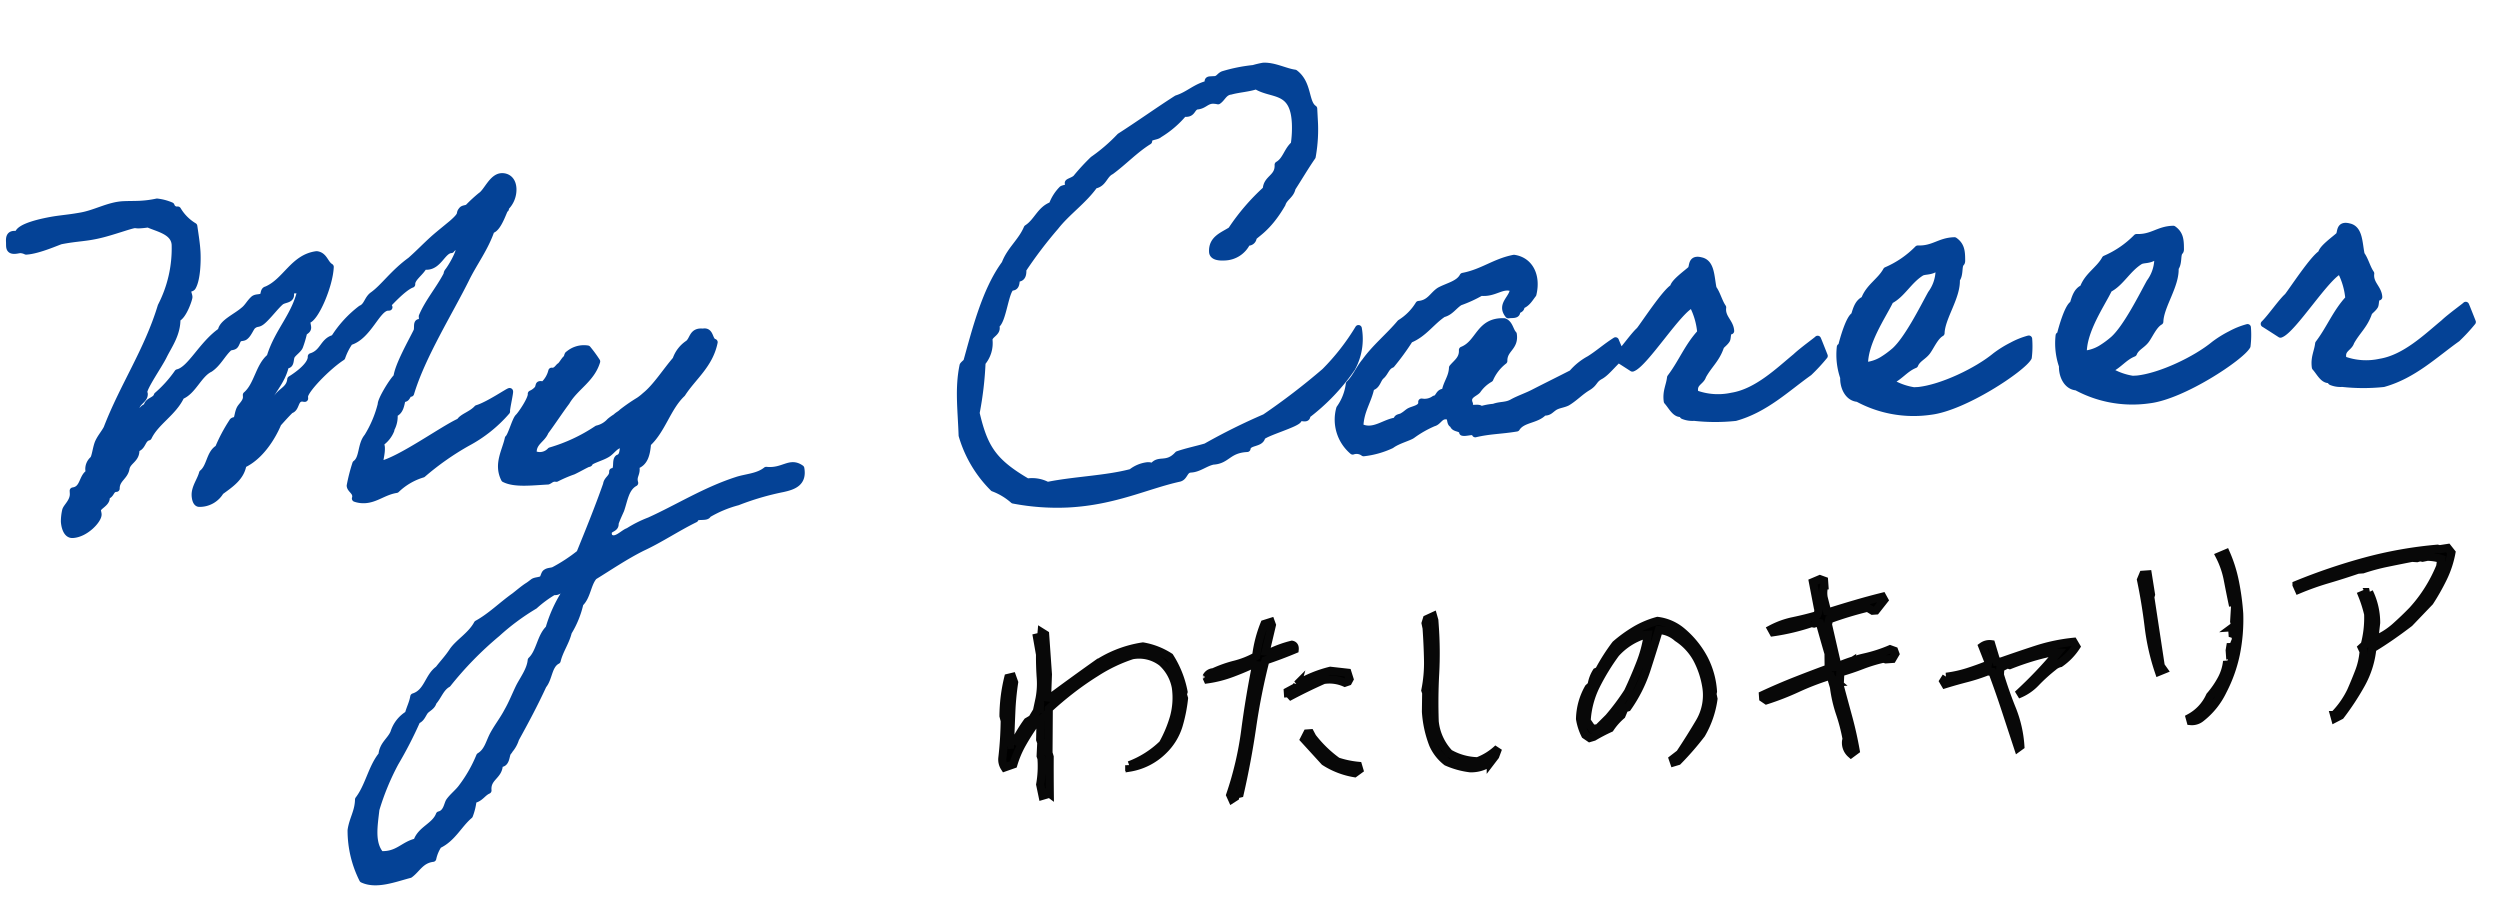
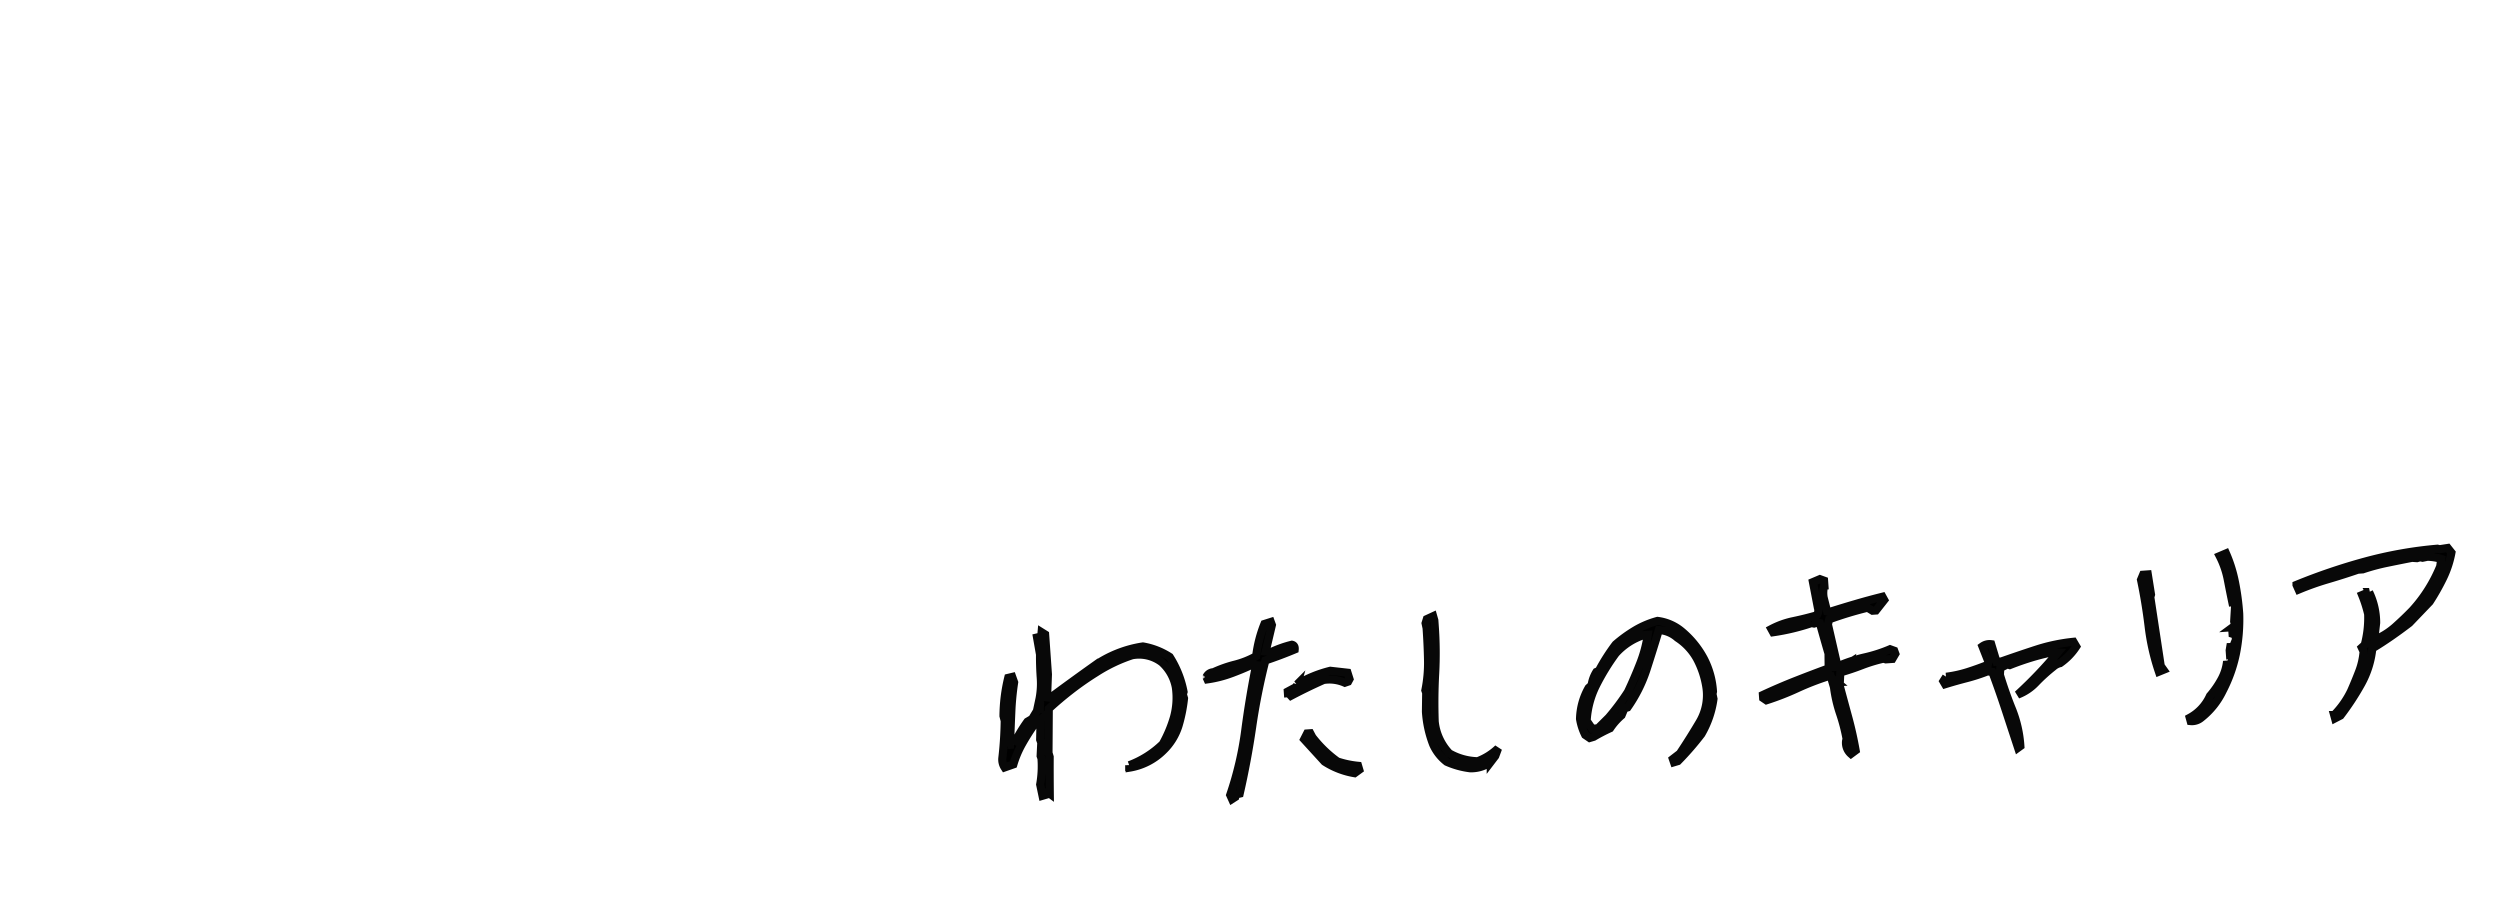
<svg xmlns="http://www.w3.org/2000/svg" width="370.876" height="133.889" viewBox="0 0 370.876 133.889">
  <g id="グループ_1550" data-name="グループ 1550" transform="translate(3218.689 -20619.566)">
-     <path id="パス_9379" data-name="パス 9379" d="M-289.842-12.4c-.871.871-2.278,1.139-2.68,1.809-2.479.938-9.179,5.293-12.194,5.762.067-.938.4-1.608.4-2.546,0-.2-.067-.4-.067-.67a4.179,4.179,0,0,0,1.608-1.809v-.134a3.829,3.829,0,0,0,.6-2.278c.938-.268,1.072-1.273,1.34-2.211.067,0,.134.067.2.067.6,0,.469-.737,1.072-.737,1.943-5.427,6.365-11.725,9.045-16.482,1.34-2.412,3.082-4.422,4.154-7.1,1.139-.067,2.278-3.618,2.278-3.015v-.2a3.7,3.7,0,0,0,1.273-2.747c0-1.407-.871-1.876-1.608-1.876-1.407,0-2.278,2.144-3.216,2.68a22.355,22.355,0,0,0-1.943,1.608c-.2.2-.737.134-.938.335-.67.67.268.469-1.608,1.943-1.072.8-1.742,1.273-2.613,1.943-1.273,1.005-2.546,2.211-3.819,3.216-2.68,1.742-4.154,3.752-5.829,4.824-.871.536-.938,1.608-1.876,1.943a16.593,16.593,0,0,0-4.221,4.154c-1.675.335-1.675,2.077-3.551,2.546,0,1.541-3.216,3.216-3.216,3.216-.2,1.273-1.139,1.541-1.876,2.278s-1.072,1.809-2.278,1.943c.871-2.479,2.881-3.752,3.551-6.432a.246.246,0,0,0,.2.067c.6,0,.469-.938.737-1.34.335-.469,1.072-.871,1.273-1.34a15.462,15.462,0,0,0,.67-1.876c.067-.335.67-.335.67-.871,0-.2-.067-.469-.067-.737a.6.6,0,0,1,.067-.335c1.139-.067,3.551-4.891,3.819-7.7-.8-.536-.8-1.742-1.943-1.943-3.484.268-4.757,3.752-7.705,4.824-.469.067-.335.737-.6.938-.4.268-.938.067-1.34.335-.67.536-.938,1.139-1.608,1.608-1.206.938-3.283,1.675-3.484,2.881-2.948,1.809-4.824,5.494-6.767,5.829a18.264,18.264,0,0,1-3.216,3.216c-.268.8-1.474.67-1.608,1.608-.737.134-1.139,1.139-1.407,1.139-.2,0-.268-.4-.268-.6,0-1.407,1.407-1.474,1.407-2.479,0-.067-.067-.134-.067-.2,0-.8,2.479-3.953,3.216-5.293.871-1.541,2.211-3.149,2.278-5.427.938-.268,1.943-2.814,1.943-3.082s-.134-.536-.134-.871c0-.536.536-.268.737-.6.737-1.139.938-3.819.938-5.092,0-1.206-.134-2.412-.268-3.886a6.96,6.96,0,0,1-2.278-2.546.893.893,0,0,1-.938-.67,7.365,7.365,0,0,0-2.077-.67,15.284,15.284,0,0,1-2.546.2c-.8,0-1.675-.067-2.479-.067-2.144,0-4.154,1.072-6.3,1.34-1.608.2-2.144.2-3.752.335-2.01.2-5.7.8-5.762,1.943a2.067,2.067,0,0,0-.6-.067c-.67,0-.737.536-.737,1.139s-.2,1.273.737,1.273c.335,0,.6-.067.8-.067a2.134,2.134,0,0,1,.871.268c1.876,0,5.025-1.273,5.293-1.273,2.412-.335,3.618-.2,5.762-.6,1.876-.335,4.69-1.206,5.226-1.206.2,0,.335.067.67.067a12.164,12.164,0,0,0,1.34-.067c1.407.737,3.819,1.273,3.819,3.283a18.672,18.672,0,0,1-2.546,8.978c-2.345,6.5-6.231,11.524-8.978,17.688-.4.67-.938,1.206-1.34,1.943s-.6,2.211-.938,2.546a1.872,1.872,0,0,0-.737,1.474c0,.134.067.335.067.469-1.139.536-.938,2.412-2.546,2.546v.4c0,1.206-1.139,1.943-1.273,2.479a7.322,7.322,0,0,0-.268,1.608c0,.469.134,2.01,1.139,2.01,1.943,0,3.953-2.01,3.953-2.814,0-.2-.067-.4-.067-.6,0-.6,1.407-.938,1.407-1.809,0-.067-.067-.134-.067-.268.871,0,.67-1.005,1.608-1.005.067-1.407,1.34-1.675,1.608-2.881.268-1.139,1.608-1.273,1.608-2.68v-.2c1.072-.134.938-1.407,1.943-1.608,1.206-2.211,3.886-3.417,5.159-5.829,1.809-.6,2.747-3.082,4.489-3.819,1.206-.737,1.876-2.01,2.881-2.881.268-.268.67-.134.938-.335s.4-.8.67-1.005.67-.067.938-.268c.6-.4.938-1.407,1.34-1.608.737-.469.67.134,1.876-1,.8-.737,1.608-1.675,2.278-2.211.536-.469,1.608-.2,1.608-1.072v-.268c.067-.67,1.407-.067,1.608-.6-1.005,4.02-3.752,6.1-5.159,9.983-1.742,1.273-2.077,4.087-3.819,5.427v.268c0,.737-.737,1.273-1,1.675-.335.536-.4,1.273-.6,1.608-.134.2-.536.067-.67.335A23.964,23.964,0,0,0-328.5-8.509c-1.34.67-1.34,2.68-2.546,3.551-.335,1.072-1.273,2.077-1.273,3.283,0,.335.067,1.206.6,1.206A3.593,3.593,0,0,0-328.5-2.077c1.541-1.005,3.149-1.943,3.551-3.819,3.484-1.407,5.427-5.695,5.494-5.829.938-.938,1.273-1.273,1.943-1.876.938-.2.67-1.675,1.809-1.675.134,0,.268.067.4.067v-.268c0-.938,3.618-4.288,5.829-5.561a9.045,9.045,0,0,1,1.273-2.211c2.814-.67,4.288-4.824,5.9-4.824h.2a1.7,1.7,0,0,1-.134-.469c0,.067,2.345-2.345,3.685-2.747,0-.938,1.34-1.608,1.943-2.613a1.308,1.308,0,0,0,.469.067c1.742,0,2.412-2.278,3.685-2.278a1.492,1.492,0,0,1,1.072-.536c.134,0,.2,0,.2.134,0,1.005-1.608,3.283-1.943,3.618-.2.268-.067.268-.268.6-1.206,2.01-2.881,3.752-3.886,5.829v.536a.3.3,0,0,1-.268.335h-.2c-.469,0-.2.938-.469,1.34-.737,1.34-3.015,4.891-3.283,6.566-.67.536-2.546,3.283-2.546,3.953a16.913,16.913,0,0,1-2.278,4.69c-1.072,1.139-.8,3.149-1.943,3.886a26.469,26.469,0,0,0-1.005,3.216c0,.536.737.871.737,1.541a.85.85,0,0,1-.067.4A3.722,3.722,0,0,0-307.2.268c1.675,0,2.881-1.072,4.757-1.273a9.572,9.572,0,0,1,4.02-2.077,40.788,40.788,0,0,1,6.834-4.288,20.372,20.372,0,0,0,6.1-4.355v-.067c0-.4.67-2.747.6-2.881C-285.018-14.74-288.167-12.8-289.842-12.4Zm3.484,10.653c1.474.871,4.087.67,6.432.67.4-.134.6-.469,1.273-.335a19.535,19.535,0,0,1,2.546-.938c.67-.268,2.01-.938,2.278-1.005.335,0,.134-.2.335-.268.8-.4,1.809-.6,2.546-1,.8-.4,1.407-1.541,2.546-1.273-.2.737-.134,1.742-.938,1.943-.536.4,0,1.876-.938,1.943,0,.938-.871,1.072-1.005,1.876-1.407,3.417-2.948,6.7-4.489,9.983a24.638,24.638,0,0,1-3.886,2.278c-.4.2-.871.067-1.273.335-.268.134-.335.737-.6.938-.4.2-1.005.134-1.34.335-.2.134-.67.469-.938.6-.67.4-1.273.871-1.943,1.34-2.01,1.273-3.685,2.814-5.762,3.819-1.005,1.675-2.948,2.613-3.886,3.886-.737,1-1.474,1.675-2.211,2.546-1.608,1.005-1.809,3.35-3.886,3.886-.2.938-.67,1.675-.938,2.546a4.867,4.867,0,0,0-2.278,2.613c-.536,1.139-1.742,1.675-1.943,3.216-1.608,1.742-2.211,4.556-3.819,6.432-.134,1.809-1.005,2.814-1.34,4.489a16.123,16.123,0,0,0,1.34,7.37c2.01,1.072,4.757.134,7.035-.335,1.139-.737,1.742-2.077,3.551-2.211a5.826,5.826,0,0,1,.938-1.943c2.144-.871,3.149-2.881,4.824-4.154a8.915,8.915,0,0,0,.67-2.278c1.072-.134,1.407-.938,2.278-1.273-.067-2.01,1.876-2.01,1.876-3.886,1.072.2,1.005-1.139,1.34-1.608,0,0,.268-.268.268-.335a4.605,4.605,0,0,0,1.005-1.608c1.541-2.479,3.082-5.025,4.489-7.705.938-1.005.938-2.948,2.278-3.551.469-1.541,1.407-2.613,1.876-4.154a13.941,13.941,0,0,0,1.943-4.154c1.139-.938,1.273-2.881,2.278-3.886,2.345-1.273,4.757-2.747,7.37-3.886,2.68-1.072,5.36-2.68,8.04-3.819.134-.67,1.742,0,1.943-.6a17.374,17.374,0,0,1,4.489-1.608,40.025,40.025,0,0,1,6.767-1.608c1.675-.268,3.149-.737,2.881-2.881-1.608-1.273-2.613.4-5.159,0-1.273.938-3.082.871-4.489,1.273-4.757,1.273-8.911,3.618-13.2,5.293A17.313,17.313,0,0,0-268.4,6.968c-.8.2-2.01,1.608-2.881.67-.469-1.474,1.072-.871,1.005-1.943.268-.67.6-1.273.938-1.943.6-1.474.871-3.216,2.278-3.886-.268-1.139.536-1.34.268-2.546,1.407-.335,1.742-1.742,1.943-3.216,2.278-1.876,3.216-5.159,5.494-7.1,1.742-2.412,4.288-4.02,5.159-7.37-.8-.268-.4-1.809-1.608-1.608-1.608-.268-1.474,1.072-2.278,1.608a4.643,4.643,0,0,0-1.943,2.278c-1.608,1.675-3.149,3.886-4.824,5.092a8.129,8.129,0,0,1-.938.67A26.342,26.342,0,0,0-268.4-10.72c-.268.268-.67.4-.938.67a7.358,7.358,0,0,0-.938.6,3.64,3.64,0,0,1-1.943,1.005,25.049,25.049,0,0,1-7.1,2.881,2.119,2.119,0,0,1-2.546.335c-.067-1.742,1.407-2.01,1.943-3.216.8-.938,2.546-3.283,3.35-4.221,1.407-2.144,3.886-3.149,4.824-5.762a19.409,19.409,0,0,0-1.273-1.943,3.5,3.5,0,0,0-2.881.67c-.134,0-.2.536-.335.6-.268.134-.737.938-1.005,1.072s-.6.8-1.273.67a4.112,4.112,0,0,1-1.273,1.943c-.134.067-.536-.134-.67,0-.067.067-.134.469-.268.6a2.651,2.651,0,0,1-1.005.67c.067.737-1.675,3.015-2.077,3.35-.469.4-1.206,2.747-1.675,3.082C-285.956-5.9-287.363-4.02-286.358-1.742Zm7.705,16.75c.268,0,.268.4.335.67a20.267,20.267,0,0,0-2.613,5.092c-1.34,1.139-1.541,3.417-2.881,4.556-.2,1.407-1.273,2.68-1.943,3.819-.67,1.206-1.206,2.412-1.943,3.551-.67,1.139-1.541,2.144-2.211,3.216-.737,1.139-1.005,2.546-2.278,3.216a20.572,20.572,0,0,1-2.881,4.489c-.536.67-1.407,1.273-1.943,1.943-.335.4-.469,1.742-1.608,1.943-.737,1.675-2.881,2.01-3.551,3.819-2.01.335-2.881,1.876-5.427,1.608-1.34-1.742-.737-4.288-.335-6.7a37.2,37.2,0,0,1,3.216-6.767,60.42,60.42,0,0,0,3.551-6.1c.67-.2.871-.871,1.273-1.34.4-.4,1.072-.6,1.273-1.273.8-.8,1.206-2.01,2.278-2.546a51.542,51.542,0,0,1,7.705-7.1,34.389,34.389,0,0,1,5.762-3.819,17.247,17.247,0,0,1,2.948-1.943C-279.256,15.477-279.122,15.075-278.653,15.008Zm114.637-26.264a99.854,99.854,0,0,1-9.179,6.3,90.581,90.581,0,0,0-8.978,3.886c-1.407.335-2.814.536-4.221.938-1.742,1.742-2.881.335-3.819,1.608a1.429,1.429,0,0,0-.8-.2,4.756,4.756,0,0,0-2.412.871c-3.819.8-8.509.67-12.529,1.273a4.824,4.824,0,0,0-2.948-.67c-4.891-3.216-6.1-5.36-7.035-10.586a50.6,50.6,0,0,0,1.273-7.437,4.443,4.443,0,0,0,1.206-3.283c0-.871,1.541-1,1.072-2.144,1.139-.335,1.742-5.494,2.747-5.494.67,0,.6-.737.737-1.273h.2c.6,0,.8-.469.8-1.273a63.643,63.643,0,0,1,5.159-6.1c1.809-2.077,4.355-3.618,6.1-5.829,1.34-.134,1.474-1.474,2.546-1.943,1.943-1.273,3.752-3.015,5.829-4.154,0-.8,1.139-.536,1.608-.938a14.6,14.6,0,0,0,3.819-2.948,1,1,0,0,0,.4.067c.871,0,.8-.8,1.541-1.005,1.072,0,1.407-.737,2.412-.737a4.012,4.012,0,0,1,.8.134c.67-.4.938-1.273,1.943-1.34,1.206-.268,2.68-.268,3.819-.6,2.278,1.608,5.494.6,5.494,5.762a16.329,16.329,0,0,1-.335,3.216c-1.072.8-1.34,2.278-2.546,2.881,0,1.943-1.809,1.876-1.943,3.551a31.988,31.988,0,0,0-5.494,5.762c-1.273.737-2.948,1.139-2.948,3.082,0,.8,1.139.871,1.742.871a3.814,3.814,0,0,0,3.484-2.01h.134a.742.742,0,0,0,.8-.6c.067-.469,2.077-1,4.556-4.824.335-.938,1.34-1.206,1.608-2.278,1.072-1.474,2.077-3.015,3.216-4.489a22.6,22.6,0,0,0,.6-5.494v-1.608c-1.273-.938-.536-3.752-2.546-5.427-1.407-.268-3.015-1.273-4.623-1.273a13.862,13.862,0,0,0-1.474.268,23.656,23.656,0,0,0-4.556.67c-.536.2-.67.67-1.273.67h-.536c-.268,0-.469,0-.469.268a.6.6,0,0,0,.067.335c-1.943.335-3.015,1.474-4.824,1.943-2.948,1.675-5.762,3.484-8.71,5.159a25.681,25.681,0,0,1-4.154,3.216,31.857,31.857,0,0,0-2.613,2.546c-.335.4-1.273.536-1.273.737,0,.067.067.268.067.4,0,.335-.8.335-1.005.469a6.458,6.458,0,0,0-1.608,2.278c-1.809.536-2.345,2.345-3.886,3.216-.938,1.943-2.68,3.082-3.551,5.092-3.149,3.819-4.958,9.849-6.432,14.2,0,.067-.6.469-.6.6-.871,3.35-.6,6.5-.67,10.318A18.134,18.134,0,0,0-214,3.417a9.493,9.493,0,0,1,2.881,1.943,34.414,34.414,0,0,0,8.107,1.005c6.9,0,11.792-2.144,16.616-2.948.871-.134.8-1.273,1.809-1.273,1.206,0,2.144-.8,3.35-1,2.144,0,2.278-1.608,5.159-1.608.2-1.072,2.01-.536,2.278-1.608.4-.6,5.561-1.742,5.561-2.345s1.206.268,1.273-.4v-.134a30.447,30.447,0,0,0,7.035-6.633,8.95,8.95,0,0,0,1.273-5.829A33.739,33.739,0,0,1-164.016-11.256Zm43.349-2.345c-1.541.871-2.68,1.809-4.02,2.546a9.107,9.107,0,0,0-2.68,1.943c-1.943.871-3.819,1.675-5.762,2.546-1.005.469-2.211.8-3.216,1.273-1.005.536-1.809.268-2.881.6a9.061,9.061,0,0,0-1.943.268c-.2-.6-1.943.2-1.608-.938-.469-1.273.8-1.474,1.273-1.943a5.689,5.689,0,0,1,1.943-1.608,6.789,6.789,0,0,1,2.211-2.546c.067-1.809,1.809-1.876,1.608-3.886-.469-.536-.469-1.608-1.273-1.943-3.752-.335-3.819,3.015-6.432,3.886,0,1.34-.938,1.809-1.608,2.546-.134,1.474-1.005,2.211-1.273,3.551-1.005-.134-.871.871-1.608.938a2.51,2.51,0,0,1-1.943.335c.067,1.005-1.34,1.005-1.943,1.34-.335.2-.536.4-.938.6-.4.268-.938.067-.938.67-1.809.067-3.551,1.742-5.494.6.2-2.412,1.407-3.685,1.943-5.762.938-.134,1-1.139,1.608-1.608s.8-1.34,1.608-1.608a37.011,37.011,0,0,0,2.881-3.551c2.144-.737,3.35-2.479,5.159-3.551,1.072-.2,1.608-1.072,2.546-1.608a18.89,18.89,0,0,0,3.216-1.273c2.077.335,3.216-1.139,4.824-.335-.067,1.474-2.144,2.211-.938,3.886.469-.067,1.206.134,1.273-.335,0-.469.8-.268.67-.938.938-.268,1.34-1,1.876-1.608.8-2.68-.2-5.025-2.546-5.494-2.881.4-4.757,1.876-7.705,2.278-.67,1.139-2.278,1.34-3.551,1.943-1.072.6-1.541,1.809-3.216,1.876a8.341,8.341,0,0,1-2.881,2.613c-1.742,1.876-3.886,3.417-5.494,5.427-.938,1-1.541,2.345-2.546,3.216A7.91,7.91,0,0,1-162.073-5.7,6.141,6.141,0,0,0-160.465.737a1.744,1.744,0,0,1,1.608.335A13.133,13.133,0,0,0-154.7.134c1.005-.67,2.747-1,3.216-1.34a15.941,15.941,0,0,1,3.216-1.608c.737-.134,1-1.072,1.943-.938.871-.134.335,1.206.938,1.273.067.8,1.273.469,1.34,1.273.536.2,1.876-.335,1.876.335,2.211-.4,3.819-.268,6.164-.536.938-1.34,3.015-1,4.154-2.144.8.067.938-.268,1.608-.67.6-.335,1.34-.335,1.943-.6,1.139-.6,2.01-1.474,3.149-2.077s.871-1.072,2.01-1.608c1.072-.536,2.345-2.211,3.484-2.814C-119.863-11.256-120.667-13.6-120.667-13.6Zm26.532,3.819c-2.546,1.876-5.963,4.891-9.715,5.293a9.7,9.7,0,0,1-5.427-.67c-.335-1.608.938-1.608,1.273-2.546,1-1.608,2.144-2.345,2.881-4.221.2-.268.67-.536.938-.938.2-.335.067-1.273.67-1.273,0-1.34-1.273-2.01-1-3.551-.536-.871-.737-2.077-1.273-2.881-.268-1.742-.067-3.819-1.608-4.221-1.474-.469-1.206.8-1.541,1.206-.536.469-2.68,1.809-2.747,2.546-1.206.6-4.489,5.092-5.36,6.1-.871.67-2.68,3.015-3.685,3.886-.067-.067,2.345,1.675,2.345,1.675,1.876-.536,7.437-8.509,9.38-8.978a10.868,10.868,0,0,1,1,4.221c-2.01,1.943-3.015,4.288-4.824,6.432-.2,1.206-.8,2.01-.67,3.484.6.737,1.072,1.943,1.943,1.943.335.067.2.268.335.335a3.652,3.652,0,0,0,1.608.335,28.543,28.543,0,0,0,6.1.335c4.489-1.005,7.772-3.886,11.256-6.1a26.444,26.444,0,0,0,2.412-2.345s-.871-2.613-.871-2.546S-93.13-10.653-94.135-9.782Zm34.706-.871a11.432,11.432,0,0,0-2.546.871,16.056,16.056,0,0,0-2.546,1.407C-67.335-6.3-72.628-4.087-76.179-3.886h-.67A9.554,9.554,0,0,1-80.4-5.427c1.541-.536,2.345-1.742,3.886-2.278.4-.871,1.34-1.139,1.943-1.876s1.273-2.144,2.211-2.613c.2-2.345,2.68-5.226,2.68-7.839.536-.6.4-1.742.67-2.211.134-.268.268-.134.268-.67.067-1.273,0-2.144-.938-2.881-2.211-.067-3.149,1.139-5.494.938A14.589,14.589,0,0,1-80-21.909c-.938,1.541-2.747,2.345-3.484,4.154-.938.335-1.273,1.34-1.608,2.278-.8.335-1.876,3.551-2.077,4.221,0,.2-.268.335-.268.335a10.321,10.321,0,0,0,.268,4.556c-.134,1.206.4,3.015,1.943,3.216A17.394,17.394,0,0,0-74.571-.67C-69.546-1-60.635-6.3-59.63-7.906A13.6,13.6,0,0,0-59.429-10.653ZM-72.561-21.909c.268,0,.268.4.335.6a6.03,6.03,0,0,1-1.34,3.216c-1.206,1.943-3.819,6.566-5.829,8.174a13.907,13.907,0,0,1-1.943,1.273,5.882,5.882,0,0,1-2.613.67c.067-3.417,3.082-7.236,4.288-9.447,1.809-.8,2.881-2.814,4.824-3.886C-74.3-21.574-73.432-21.306-72.561-21.909Zm45.627,11.256a11.432,11.432,0,0,0-2.546.871,16.056,16.056,0,0,0-2.546,1.407C-34.84-6.3-40.133-4.087-43.684-3.886h-.67A9.554,9.554,0,0,1-47.9-5.427c1.541-.536,2.345-1.742,3.886-2.278.4-.871,1.34-1.139,1.943-1.876s1.273-2.144,2.211-2.613c.2-2.345,2.68-5.226,2.68-7.839.536-.6.4-1.742.67-2.211.134-.268.268-.134.268-.67.067-1.273,0-2.144-.938-2.881-2.211-.067-3.149,1.139-5.494.938A14.589,14.589,0,0,1-47.5-21.909c-.938,1.541-2.747,2.345-3.484,4.154-.938.335-1.273,1.34-1.608,2.278-.8.335-1.876,3.551-2.077,4.221,0,.2-.268.335-.268.335a10.321,10.321,0,0,0,.268,4.556c-.134,1.206.4,3.015,1.943,3.216A17.394,17.394,0,0,0-42.076-.67C-37.051-1-28.14-6.3-27.135-7.906A13.6,13.6,0,0,0-26.934-10.653ZM-40.066-21.909c.268,0,.268.4.335.6a6.03,6.03,0,0,1-1.34,3.216c-1.206,1.943-3.819,6.566-5.829,8.174a13.907,13.907,0,0,1-1.943,1.273,5.882,5.882,0,0,1-2.613.67c.067-3.417,3.082-7.236,4.288-9.447,1.809-.8,2.881-2.814,4.824-3.886C-41.808-21.574-40.937-21.306-40.066-21.909ZM2.144-9.782C-.4-7.906-3.819-4.891-7.571-4.489A9.7,9.7,0,0,1-13-5.159c-.335-1.608.938-1.608,1.273-2.546,1.005-1.608,2.144-2.345,2.881-4.221.2-.268.67-.536.938-.938.2-.335.067-1.273.67-1.273,0-1.34-1.273-2.01-1.005-3.551-.536-.871-.737-2.077-1.273-2.881-.268-1.742-.067-3.819-1.608-4.221-1.474-.469-1.206.8-1.541,1.206-.536.469-2.68,1.809-2.747,2.546-1.206.6-4.489,5.092-5.36,6.1-.871.67-2.68,3.015-3.685,3.886-.067-.067,2.345,1.675,2.345,1.675,1.876-.536,7.437-8.509,9.38-8.978a10.868,10.868,0,0,1,1.005,4.221c-2.01,1.943-3.015,4.288-4.824,6.432-.2,1.206-.8,2.01-.67,3.484.6.737,1.072,1.943,1.943,1.943.335.067.2.268.335.335a3.652,3.652,0,0,0,1.608.335,28.543,28.543,0,0,0,6.1.335C-2.747-2.278.536-5.159,4.02-7.37A26.444,26.444,0,0,0,6.432-9.715s-.871-2.613-.871-2.546S3.149-10.653,2.144-9.782Z" transform="translate(-2857.809 20677.371) rotate(-3)" fill="#044296" stroke="#044296" stroke-linecap="round" stroke-linejoin="round" stroke-width="1" />
    <path id="パス_9378" data-name="パス 9378" d="M8.2-.2,7.969-1.893a15.56,15.56,0,0,0,.465-3.852l-.1-.365.232-1.959-.133-.465L8.7-11.455l-.631.5-.332.1Q6.641-9.5,5.728-8.118A14.708,14.708,0,0,0,4.217-5.146l-1.328.365a2.154,2.154,0,0,1-.232-1.461,53.755,53.755,0,0,0,.73-5.445l-.133-.73A24.659,24.659,0,0,1,4.35-18l.6-.1.232.83a39.724,39.724,0,0,0-.714,4.233q-.249,2.175-.481,4.366l.133.6h.365A22.545,22.545,0,0,1,6.74-11.322l.73-.365.863-1.229.365-.1.1-.963-.1-.365a11.857,11.857,0,0,0,.465-3.337q0-1.743.133-3.437l-.266-2.557.631-.1.1-.631.5.365V-18.1l-.365,3.387.465.1q3.387-2.158,6.757-4.217A17.047,17.047,0,0,1,24.6-21.25a10.623,10.623,0,0,1,3.852,1.826,14.814,14.814,0,0,1,1.693,5.313l-.133.365.133.6a22.516,22.516,0,0,1-1.1,4,8.712,8.712,0,0,1-2.523,3.5,9.2,9.2,0,0,1-5.18,2.191v-.365a14.349,14.349,0,0,0,5.18-2.789,18.729,18.729,0,0,0,1.926-3.818,10.972,10.972,0,0,0,.6-4.416,6.618,6.618,0,0,0-1.793-3.852,5.566,5.566,0,0,0-4.35-1.361,23.336,23.336,0,0,0-5.545,2.191A44.627,44.627,0,0,0,13.5-15.556q-1.81,1.212-3.47,2.54l-.5,6.541.133.6Q9.463-3.187,9.3-.432L9.031-.664,8.8-.332Zm28,2.457-.232-.631A49.347,49.347,0,0,0,38.854-7.7q.963-4.748,2.291-9.6l-.631-.1q-1.561.6-3.237,1.079a17.121,17.121,0,0,1-3.47.614l-.133-.365a1.188,1.188,0,0,1,1.1-.631,17.725,17.725,0,0,1,3.237-.9,12.976,12.976,0,0,0,3.237-1.029,18.781,18.781,0,0,1,1.561-4.682l.963-.232.133.465-1.2,3.852.83.133a16.421,16.421,0,0,1,3.121-.863q.465.133.365.73-2.158.73-4.449,1.328a95.488,95.488,0,0,0-2.64,9.662q-1.079,4.947-2.54,9.762l-.6.1-.1.365ZM54.593-.3a11.753,11.753,0,0,1-4.316-2.025l-2.789-3.52.5-.83h.465l.266.6a17.808,17.808,0,0,0,3.453,3.852,14.287,14.287,0,0,0,3.021.863l.133.6Zm-9.031-11.92v-.863l1.328-.6.133-.365a18.264,18.264,0,0,1,5.047-1.66l2.523.465.232.963-.232.365-.5.133a5.615,5.615,0,0,0-3.121-.631Q48.218-13.414,45.561-12.219ZM71.732.166a12.307,12.307,0,0,1-3.387-1.2,6.691,6.691,0,0,1-1.826-2.689,16.2,16.2,0,0,1-.73-4.947l.232-2.789-.1-.365a20.556,20.556,0,0,0,.714-4.466q.116-2.308.116-4.731l-.1-.73.232-.6.963-.365.133.631v.83a56.976,56.976,0,0,1-.432,7.072q-.432,3.453-.564,7.072A8.024,8.024,0,0,0,68.81-2.258,8.857,8.857,0,0,0,72.927-.8,8.936,8.936,0,0,0,76.082-2.49l-.5,1.1-.73.83A4.9,4.9,0,0,1,71.732.166Zm30.221,1.229-.133-.5,1.1-.73q1.693-2.191,3.271-4.482A7.864,7.864,0,0,0,107.5-9.629a13.205,13.205,0,0,0-1.079-4.067,8.776,8.776,0,0,0-2.673-3.3,4.493,4.493,0,0,0-2.656-1.328q-1.1,2.889-2.241,5.728a21.3,21.3,0,0,1-3.2,5.4l-.465.1-.5,1a9.338,9.338,0,0,0-1.826,1.793,26.243,26.243,0,0,0-2.523,1.1l-.6.133-.631-.5a8.283,8.283,0,0,1-.6-2.424A9.689,9.689,0,0,1,90.1-10.492l.465-.365a5.059,5.059,0,0,1,.863-1.926l.365-.133a28.8,28.8,0,0,1,2.756-3.719,20.369,20.369,0,0,1,3.038-1.893,13.284,13.284,0,0,1,3.4-1.162,6.932,6.932,0,0,1,3.486,1.826,13.576,13.576,0,0,1,2.972,4.233,12.215,12.215,0,0,1,1.013,4.964l-.1.365.1.73A14.226,14.226,0,0,1,106.3-2.49a42.855,42.855,0,0,1-3.752,3.752ZM91.063-4.416l1.693-1.461A34.57,34.57,0,0,0,95.877-9.5q1.1-1.959,2.075-4.018A19.2,19.2,0,0,0,99.4-17.73h-.6a9.585,9.585,0,0,0-4.35,2.424,32.987,32.987,0,0,0-3.221,4.516,13.421,13.421,0,0,0-1.76,5.146l.73,1.229Zm37.161,6.408a2.186,2.186,0,0,1-.6-1.926l.1-.365a26.783,26.783,0,0,0-.714-3.835A20.043,20.043,0,0,1,126.4-8l.266-.5H126.3l-.266-1.2h-.465a39.931,39.931,0,0,0-4.648,1.444,39.931,39.931,0,0,1-4.648,1.444l-.465-.365v-.465q2.523-.963,5-1.743t5-1.511l.133-2.191q-.5-2.291-.963-4.582l-.365-.1-.5.1-.365-.1a32.124,32.124,0,0,1-5.777.963l-.232-.5a12.34,12.34,0,0,1,3.37-.946q1.81-.249,3.5-.614a1.267,1.267,0,0,0,.232-1.1l-.465-3.852,1.063-.365.6.266v.7a3.9,3.9,0,0,0-.232,1.826l.365,2.059.365.1q1.926-.465,3.918-.9t4.051-.8l.232.5L133.4-18.959h-.5l-.7-.5a53.693,53.693,0,0,0-5.811,1.328l-.232.73.963,6.143h.5a22.786,22.786,0,0,1,3.719-.9,21.62,21.62,0,0,0,3.752-.93l.6.266.133.465-.5.73h-.963L134-11.754a23.241,23.241,0,0,0-3.254.747q-1.561.481-3.254.847l-.232,1.926q.465,2.391.946,4.814t.747,4.947Zm-.963-8.434-.133-.6h-.365v.73ZM126.9-8.732l-.5-.465v.465Zm-.232-2.291-.133-.6-.232.6Zm2.158-.1.133-.365-.863.465Zm1.693-.266v-.365h-.863l-.465.266.73.232ZM153,2.822q-.73-2.889-1.444-5.728t-1.577-5.761l-.7-.133a27.358,27.358,0,0,1-3.221.8q-1.627.3-3.187.664l-.232-.465.465-.631a18.157,18.157,0,0,0,3.2-.465q1.511-.365,3.071-.863l.133-.465-.73-2.324a1.834,1.834,0,0,1,1.328-.232l.6,2.656h.73q2.656-.73,5.313-1.395a26.579,26.579,0,0,1,5.545-.764l.365.73a8.954,8.954,0,0,1-2.557,2.291,2.3,2.3,0,0,0-1.062.465,24.964,24.964,0,0,0-2.723,2.142,7.232,7.232,0,0,1-2.822,1.61,63.4,63.4,0,0,0,6.375-5.811l-.83-.1q-1.693.232-3.271.6t-3.138.863l-.365-.133-1.062.465-.133,1q.6,2.656,1.444,5.246a17.629,17.629,0,0,1,.847,5.512ZM178.805.664l-.1-.5a6.884,6.884,0,0,0,3.221-3.021,13.636,13.636,0,0,0,1.926-2.424,7.178,7.178,0,0,0,.963-2.523l.133.7h.365l.465-1.793-.465.1v-.6l.232-.963.1.73-.1.365.83-1.693-.1-.73-.365-.133v-.365l.465-.6h-.365l.365-.232-.1-.6.332-2.557-.332-.133v.365q-.266-1.926-.5-3.868a13.038,13.038,0,0,0-.963-3.636l.963-.332a20.493,20.493,0,0,1,1.029,4.333,36.813,36.813,0,0,1,.3,4.731,25.831,25.831,0,0,1-.913,5.927,21.241,21.241,0,0,1-2.341,5.329A11.294,11.294,0,0,1,180.366.3,2.1,2.1,0,0,1,178.805.664Zm-4.184-7.637a33.146,33.146,0,0,1-1.046-6.823q-.183-3.569-.647-6.956l.365-.73h.7l.266,3.021-.133.365.83,10.293.365.6ZM200.195,1.76l-.1-.5a13.128,13.128,0,0,0,2.756-3.387q.7-1.328,1.361-2.739a10.612,10.612,0,0,0,.9-2.972l-.232-.6.465-.365a15.565,15.565,0,0,0,.83-4.516,18.921,18.921,0,0,0-.7-2.889l1.063-.365a10.4,10.4,0,0,1,.73,4.615L206.8-9.43a10.913,10.913,0,0,0,3.221-1.693q1.428-1.1,2.756-2.291a21.561,21.561,0,0,0,2.573-2.938,22.155,22.155,0,0,0,1.976-3.271l.232-1.1a7.713,7.713,0,0,0-2.025-.465l-.73.1-.365-.1-.465.1-.73-.1q-1.893.232-3.752.481a30.865,30.865,0,0,0-3.652.714h-.73q-2.258.6-4.532,1.1a41.512,41.512,0,0,0-4.433,1.229l-.266-.73A88.118,88.118,0,0,1,206.3-21.134,61.1,61.1,0,0,1,217.1-22.279l.332.1,1.2-.1.5.73a14.78,14.78,0,0,1-1.511,3.686A33.089,33.089,0,0,1,215.4-14.51l-3.221,2.922q-1.461.963-2.889,1.81T206.437-8.2a13.711,13.711,0,0,1-1.992,5.1,38.618,38.618,0,0,1-3.42,4.5Z" transform="matrix(0.998, -0.07, 0.07, 0.998, -3072.201, 20738.395)" stroke="#080808" stroke-width="1.2" />
  </g>
</svg>